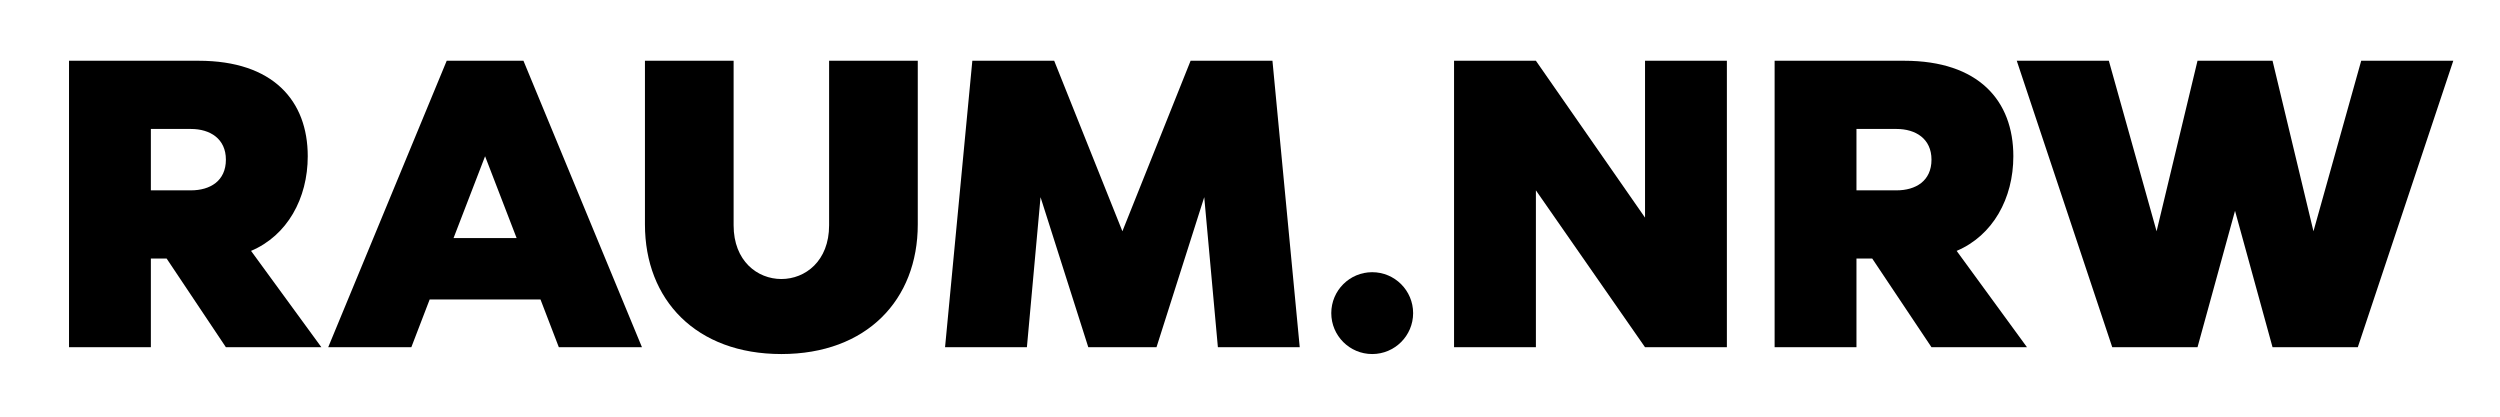
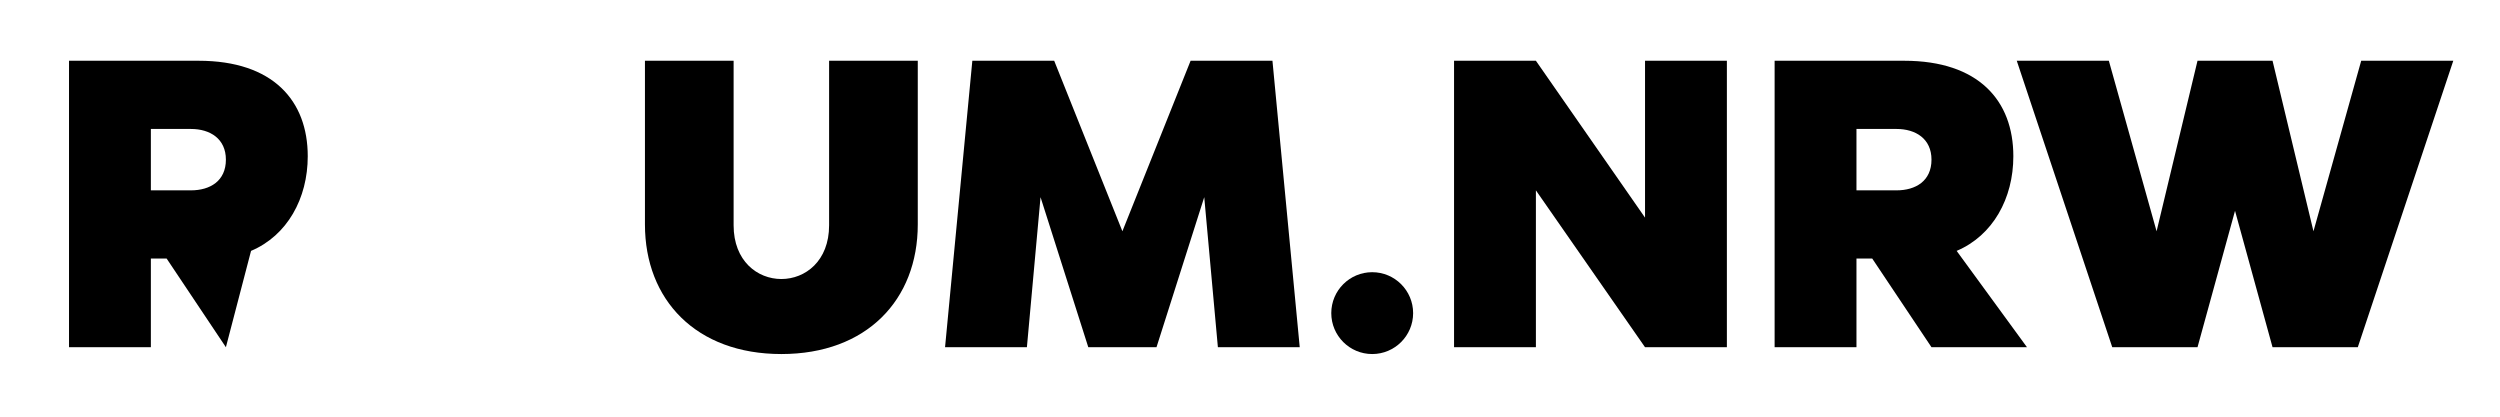
<svg xmlns="http://www.w3.org/2000/svg" width="100%" height="100%" viewBox="0 0 1500 250" version="1.1" xml:space="preserve" style="fill-rule:evenodd;clip-rule:evenodd;stroke-linejoin:round;stroke-miterlimit:2;">
  <g transform="matrix(1,0,0,1,-113.433,-166.466)">
    <g id="raum.nrw">
      <g transform="matrix(255.777,0,0,255.777,140.521,374.8)">
-         <path d="M0.483,-0.226C0.568,-0.262 0.616,-0.349 0.616,-0.448C0.616,-0.578 0.535,-0.672 0.36,-0.672L0.056,-0.672L0.056,-0L0.248,-0L0.248,-0.208L0.285,-0.208L0.424,-0L0.648,-0L0.483,-0.226ZM0.342,-0.368L0.248,-0.368L0.248,-0.512L0.342,-0.512C0.387,-0.512 0.424,-0.489 0.424,-0.44C0.424,-0.39 0.387,-0.368 0.342,-0.368Z" style="fill-rule:nonzero;" />
+         <path d="M0.483,-0.226C0.568,-0.262 0.616,-0.349 0.616,-0.448C0.616,-0.578 0.535,-0.672 0.36,-0.672L0.056,-0.672L0.056,-0L0.248,-0L0.248,-0.208L0.285,-0.208L0.424,-0L0.483,-0.226ZM0.342,-0.368L0.248,-0.368L0.248,-0.512L0.342,-0.512C0.387,-0.512 0.424,-0.489 0.424,-0.44C0.424,-0.39 0.387,-0.368 0.342,-0.368Z" style="fill-rule:nonzero;" />
      </g>
      <g transform="matrix(255.777,0,0,255.777,312.403,374.8)">
-         <path d="M0.45,-0.672L0.27,-0.672L-0.008,-0L0.187,-0L0.23,-0.112L0.49,-0.112L0.533,-0L0.728,-0L0.45,-0.672ZM0.286,-0.256L0.36,-0.448L0.434,-0.256L0.286,-0.256Z" style="fill-rule:nonzero;" />
-       </g>
+         </g>
      <g transform="matrix(255.777,0,0,255.777,490.168,374.8)">
        <path d="M0.472,-0.672L0.472,-0.286C0.472,-0.202 0.416,-0.16 0.36,-0.16C0.304,-0.16 0.248,-0.202 0.248,-0.286L0.248,-0.672L0.04,-0.672L0.04,-0.288C0.04,-0.111 0.16,0.016 0.36,0.016C0.56,0.016 0.68,-0.111 0.68,-0.288L0.68,-0.672L0.472,-0.672Z" style="fill-rule:nonzero;" />
      </g>
      <g transform="matrix(255.777,0,0,255.777,674.327,374.8)">
        <path d="M0.792,-0.672L0.6,-0.672L0.44,-0.272L0.28,-0.672L0.088,-0.672L0.024,-0L0.216,-0L0.248,-0.352L0.36,-0L0.52,-0L0.632,-0.352L0.664,-0L0.856,-0L0.792,-0.672Z" style="fill-rule:nonzero;" />
      </g>
      <g transform="matrix(255.777,0,0,255.777,901.968,374.8)">
        <path d="M0.136,0.016C0.189,0.016 0.232,-0.027 0.232,-0.08C0.232,-0.133 0.189,-0.176 0.136,-0.176C0.083,-0.176 0.04,-0.133 0.04,-0.08C0.04,-0.027 0.083,0.016 0.136,0.016Z" style="fill-rule:nonzero;" />
      </g>
      <g transform="matrix(255.777,0,0,255.777,971.539,374.8)">
        <path d="M0.504,-0.672L0.504,-0.304L0.248,-0.672L0.056,-0.672L0.056,-0L0.248,-0L0.248,-0.368L0.504,-0L0.696,-0L0.696,-0.672L0.504,-0.672Z" style="fill-rule:nonzero;" />
      </g>
      <g transform="matrix(255.777,0,0,255.777,1163.88,374.8)">
        <path d="M0.483,-0.226C0.568,-0.262 0.616,-0.349 0.616,-0.448C0.616,-0.578 0.535,-0.672 0.36,-0.672L0.056,-0.672L0.056,-0L0.248,-0L0.248,-0.208L0.285,-0.208L0.424,-0L0.648,-0L0.483,-0.226ZM0.342,-0.368L0.248,-0.368L0.248,-0.512L0.342,-0.512C0.387,-0.512 0.424,-0.489 0.424,-0.44C0.424,-0.39 0.387,-0.368 0.342,-0.368Z" style="fill-rule:nonzero;" />
      </g>
      <g transform="matrix(255.777,0,0,255.777,1323.49,374.8)">
        <path d="M0.6,-0.672L0.424,-0.672L0.328,-0.272L0.216,-0.672L0,-0.672L0.224,-0L0.424,-0L0.512,-0.32L0.6,-0L0.8,-0L1.024,-0.672L0.808,-0.672L0.696,-0.272L0.6,-0.672Z" style="fill-rule:nonzero;" />
      </g>
    </g>
  </g>
</svg>